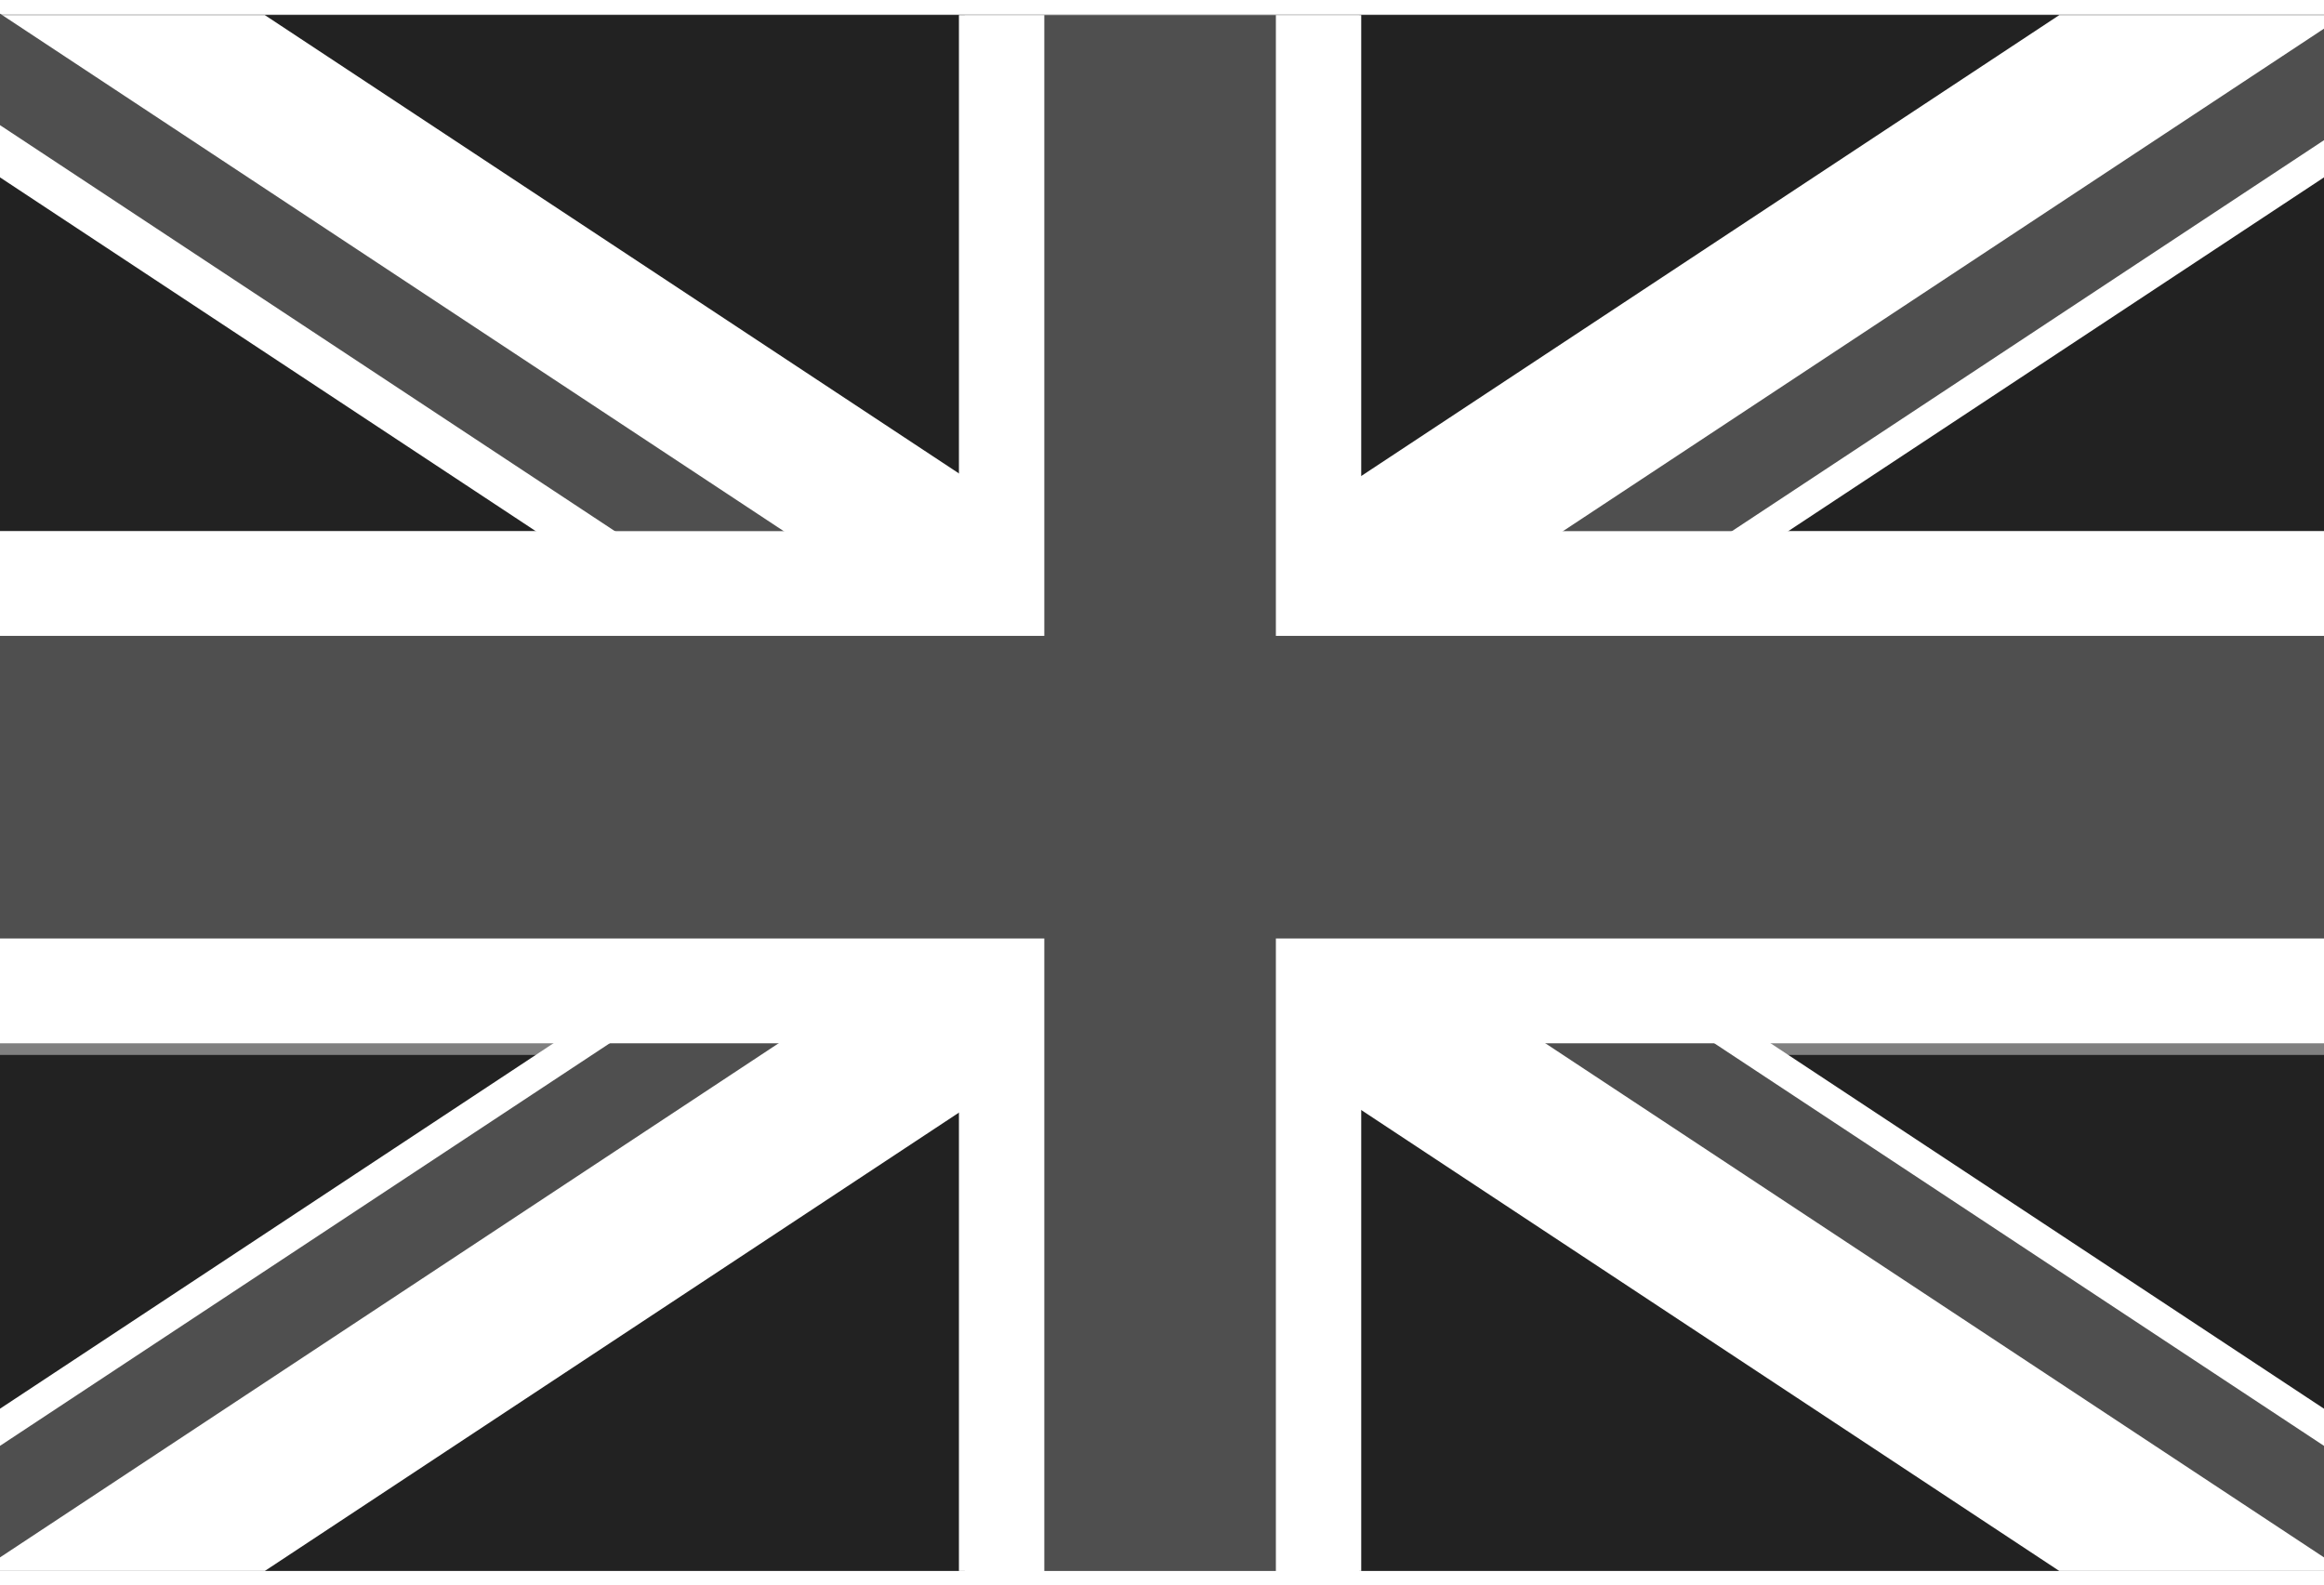
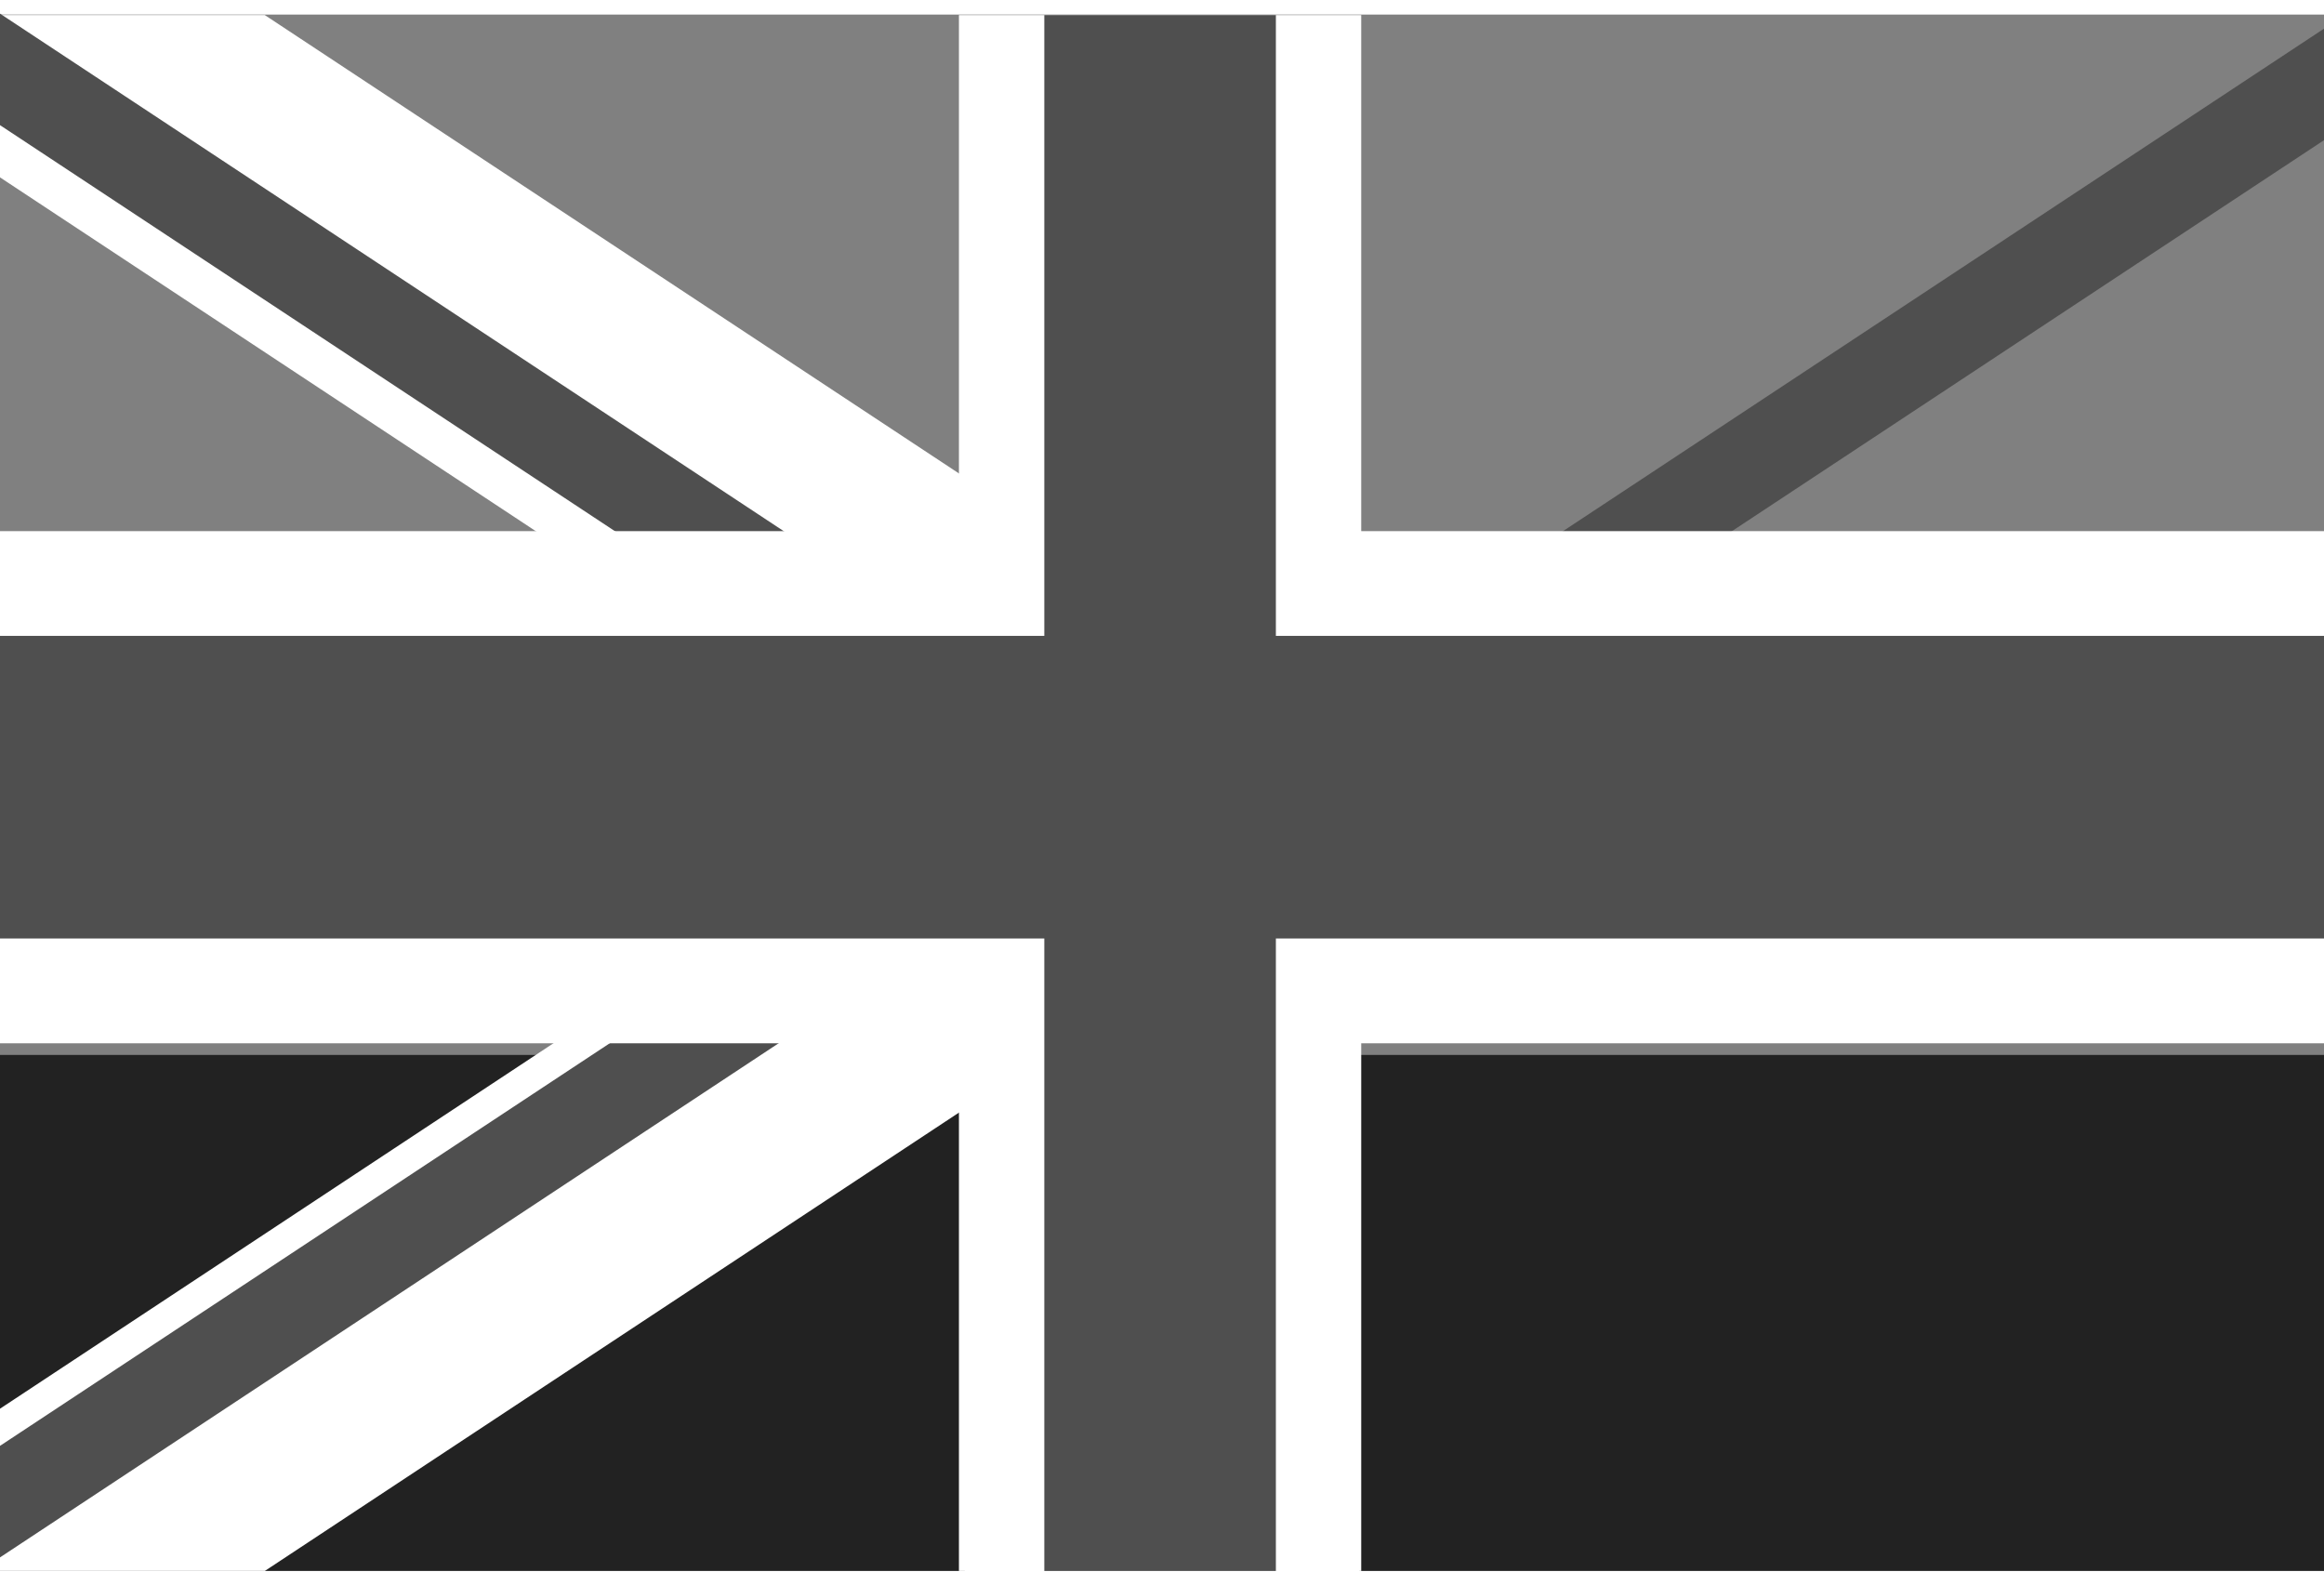
<svg xmlns="http://www.w3.org/2000/svg" version="1.1" id="Mode_Isolation" x="0px" y="0px" width="22px" height="15px" viewBox="0 0 154.575 103.453" enable-background="new 0 0 154.575 103.453" xml:space="preserve">
  <rect x="0" y="0" width="154.575" height="103.453" fill="#808080" stroke="none" />
  <circle fill="none" cx="77.288" cy="51.727" r="42.7" />
  <g>
-     <rect x="0" y="0.034" fill="#222222" width="64.17" height="34.323" />
    <polygon fill="#FFFFFF" points="17.614,0.034 0,0.034 0,10.828 85.928,67.565 106.84,58.951  " />
    <polygon fill="#4F4F4F" points="0,-0.063 0,7.354 87.067,64.842 90.472,59.676  " />
-     <rect x="90.405" y="0.034" fill="#222222" width="64.17" height="34.323" />
-     <polygon fill="#FFFFFF" points="136.968,0.034 154.575,0.034 154.575,10.828 68.649,67.565 47.738,58.951  " />
    <polygon fill="#4F4F4F" points="154.575,0.936 154.575,8.355 67.513,65.843 64.096,60.677  " />
    <rect x="90.405" y="69.195" fill="#222222" width="64.17" height="34.321" />
-     <polygon fill="#FFFFFF" points="136.968,103.517 154.575,103.517 154.575,92.725 68.649,35.987 47.738,44.599  " />
-     <polygon fill="#4F4F4F" points="154.575,102.615 154.575,95.196 67.513,37.709 64.096,42.876  " />
    <rect x="0" y="69.195" fill="#222222" width="64.17" height="34.321" />
    <polygon fill="#FFFFFF" points="17.614,103.517 0,103.517 0,92.725 85.928,35.987 106.84,44.599  " />
    <polygon fill="#4F4F4F" points="0,102.615 0,95.196 87.067,37.709 90.472,42.876  " />
    <polygon fill="#FFFFFF" points="154.575,34.357 90.538,34.357 90.538,0.034 63.781,0.034 63.781,34.357 0,34.357 0,68.421    63.781,68.421 63.781,103.517 90.538,103.517 90.538,68.421 154.575,68.421  " />
    <polygon fill="#4F4F4F" points="154.575,41.324 84.862,41.324 84.862,0.034 69.46,0.034 69.46,41.324 0,41.324 0,61.451    69.46,61.451 69.46,103.517 84.862,103.517 84.862,61.451 154.575,61.451  " />
    <circle fill="none" cx="77.29" cy="51.775" r="42.699" />
  </g>
</svg>